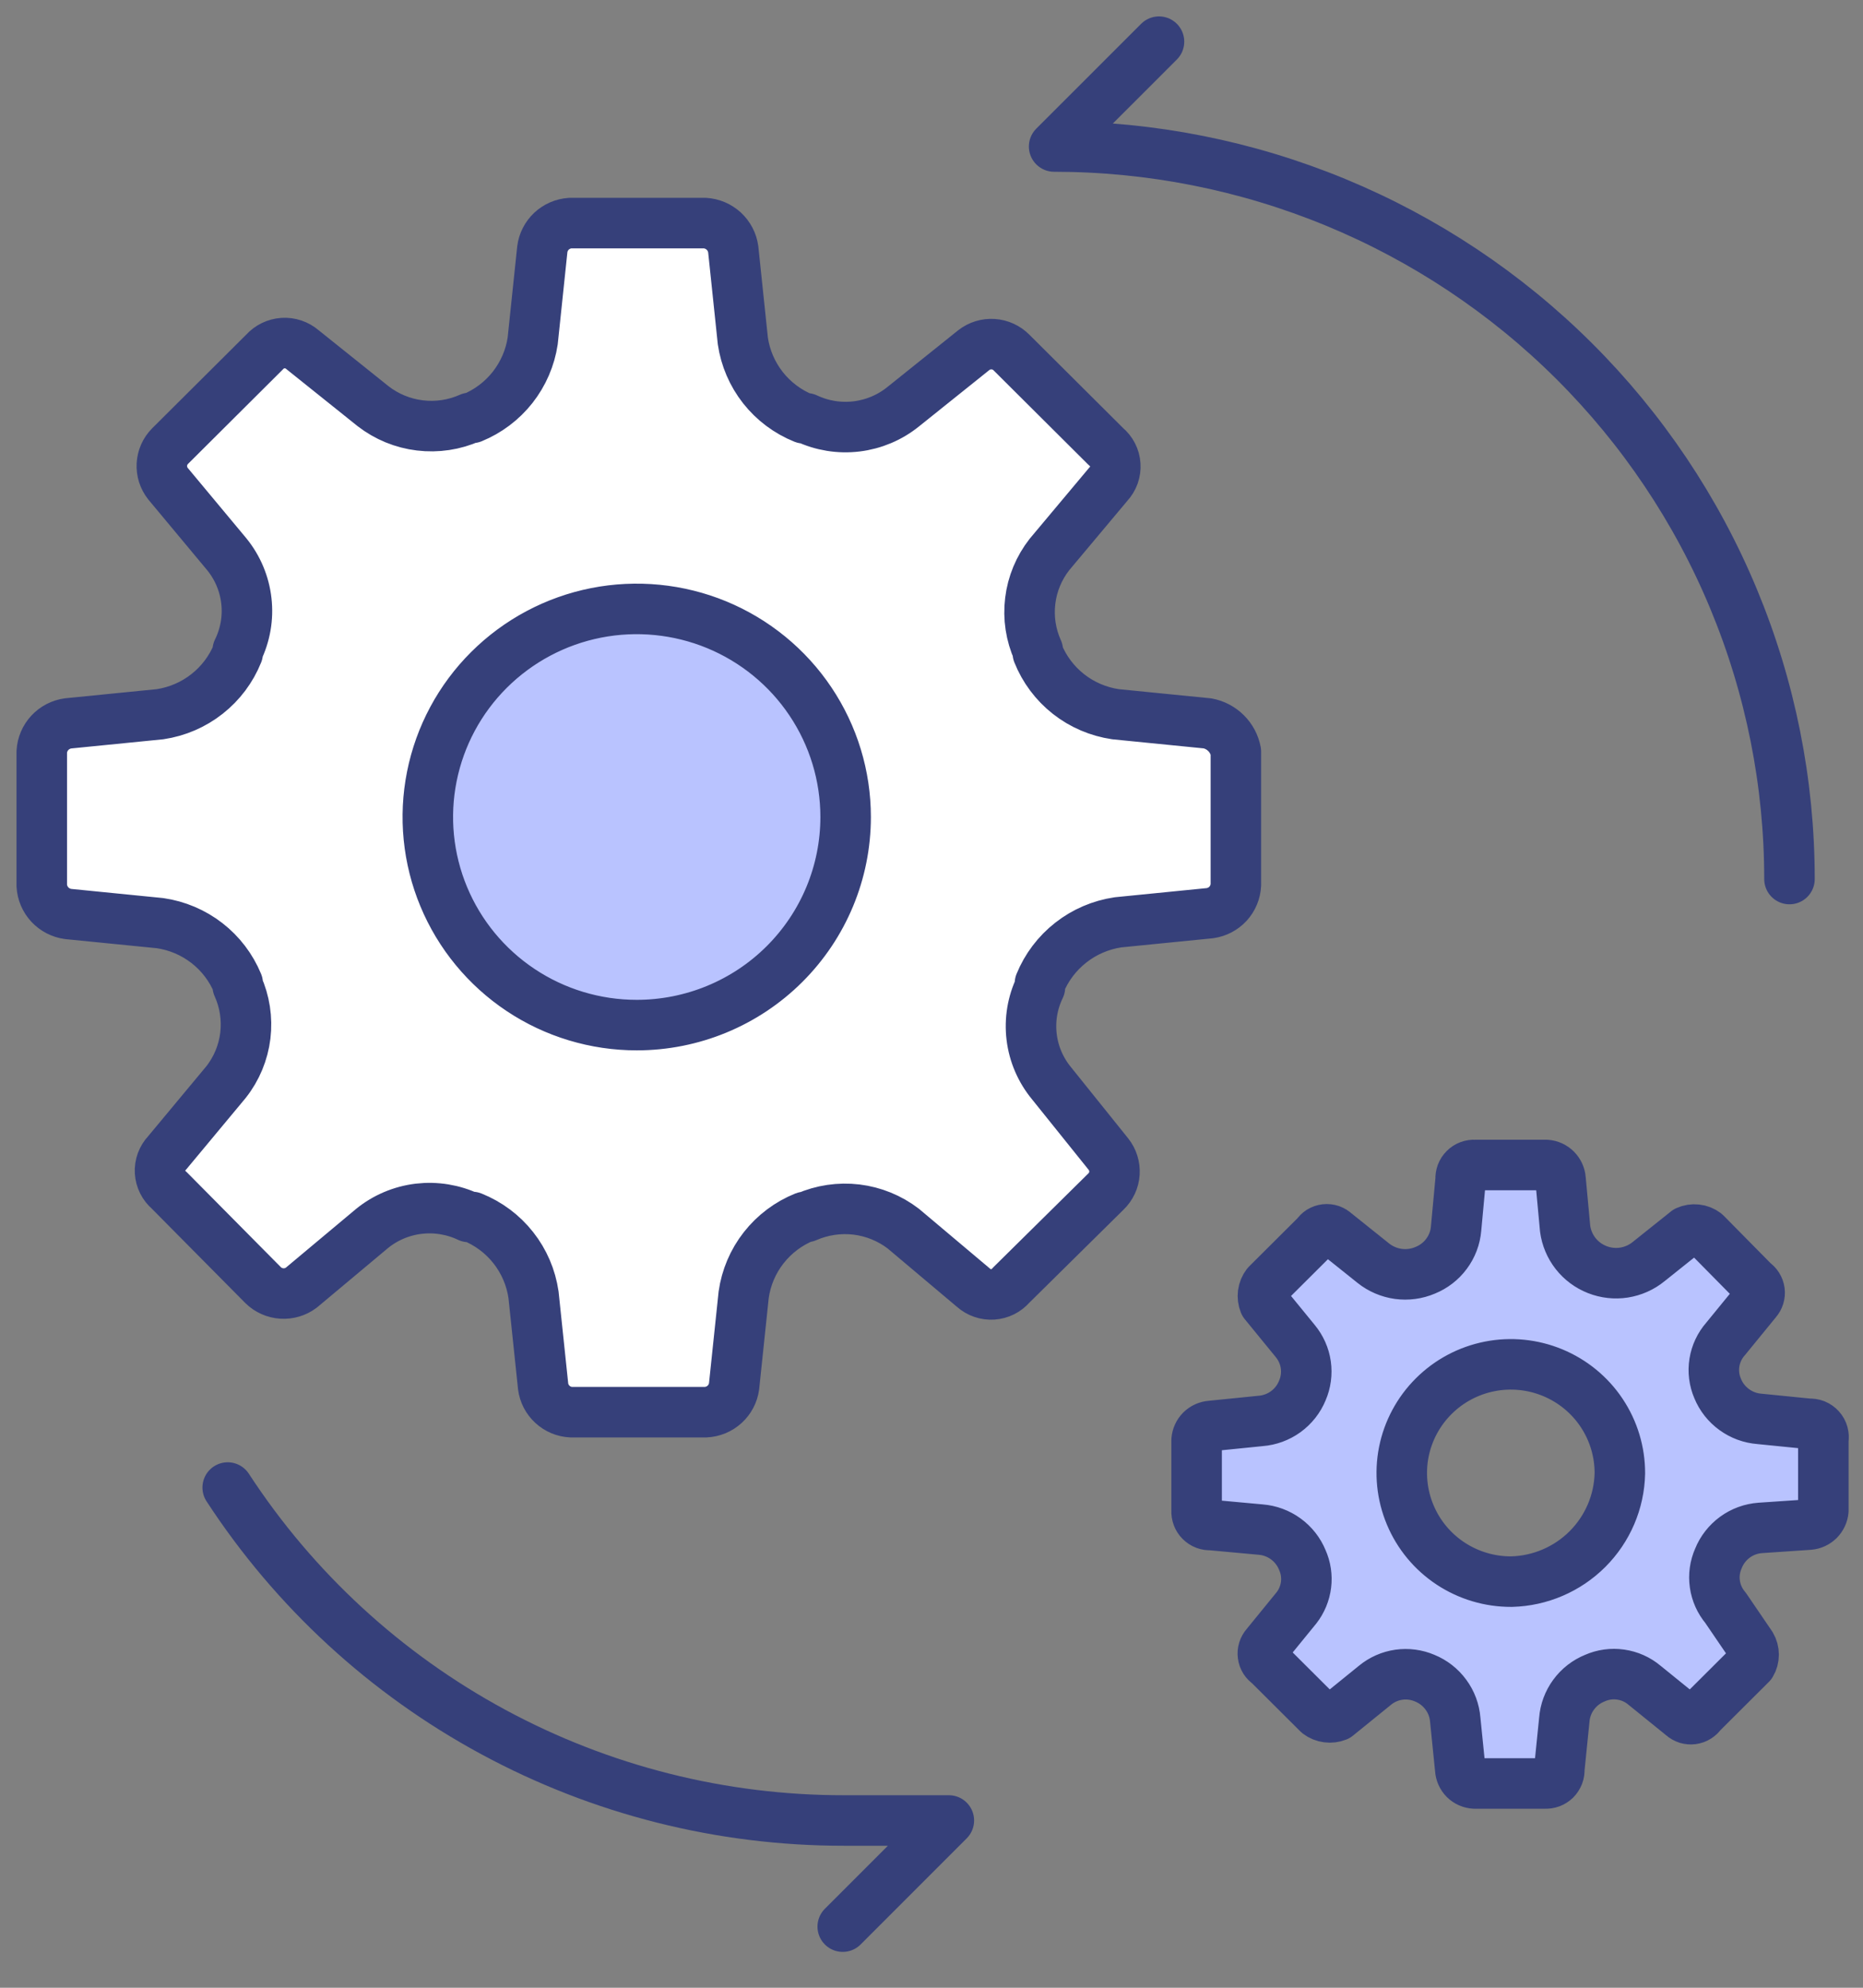
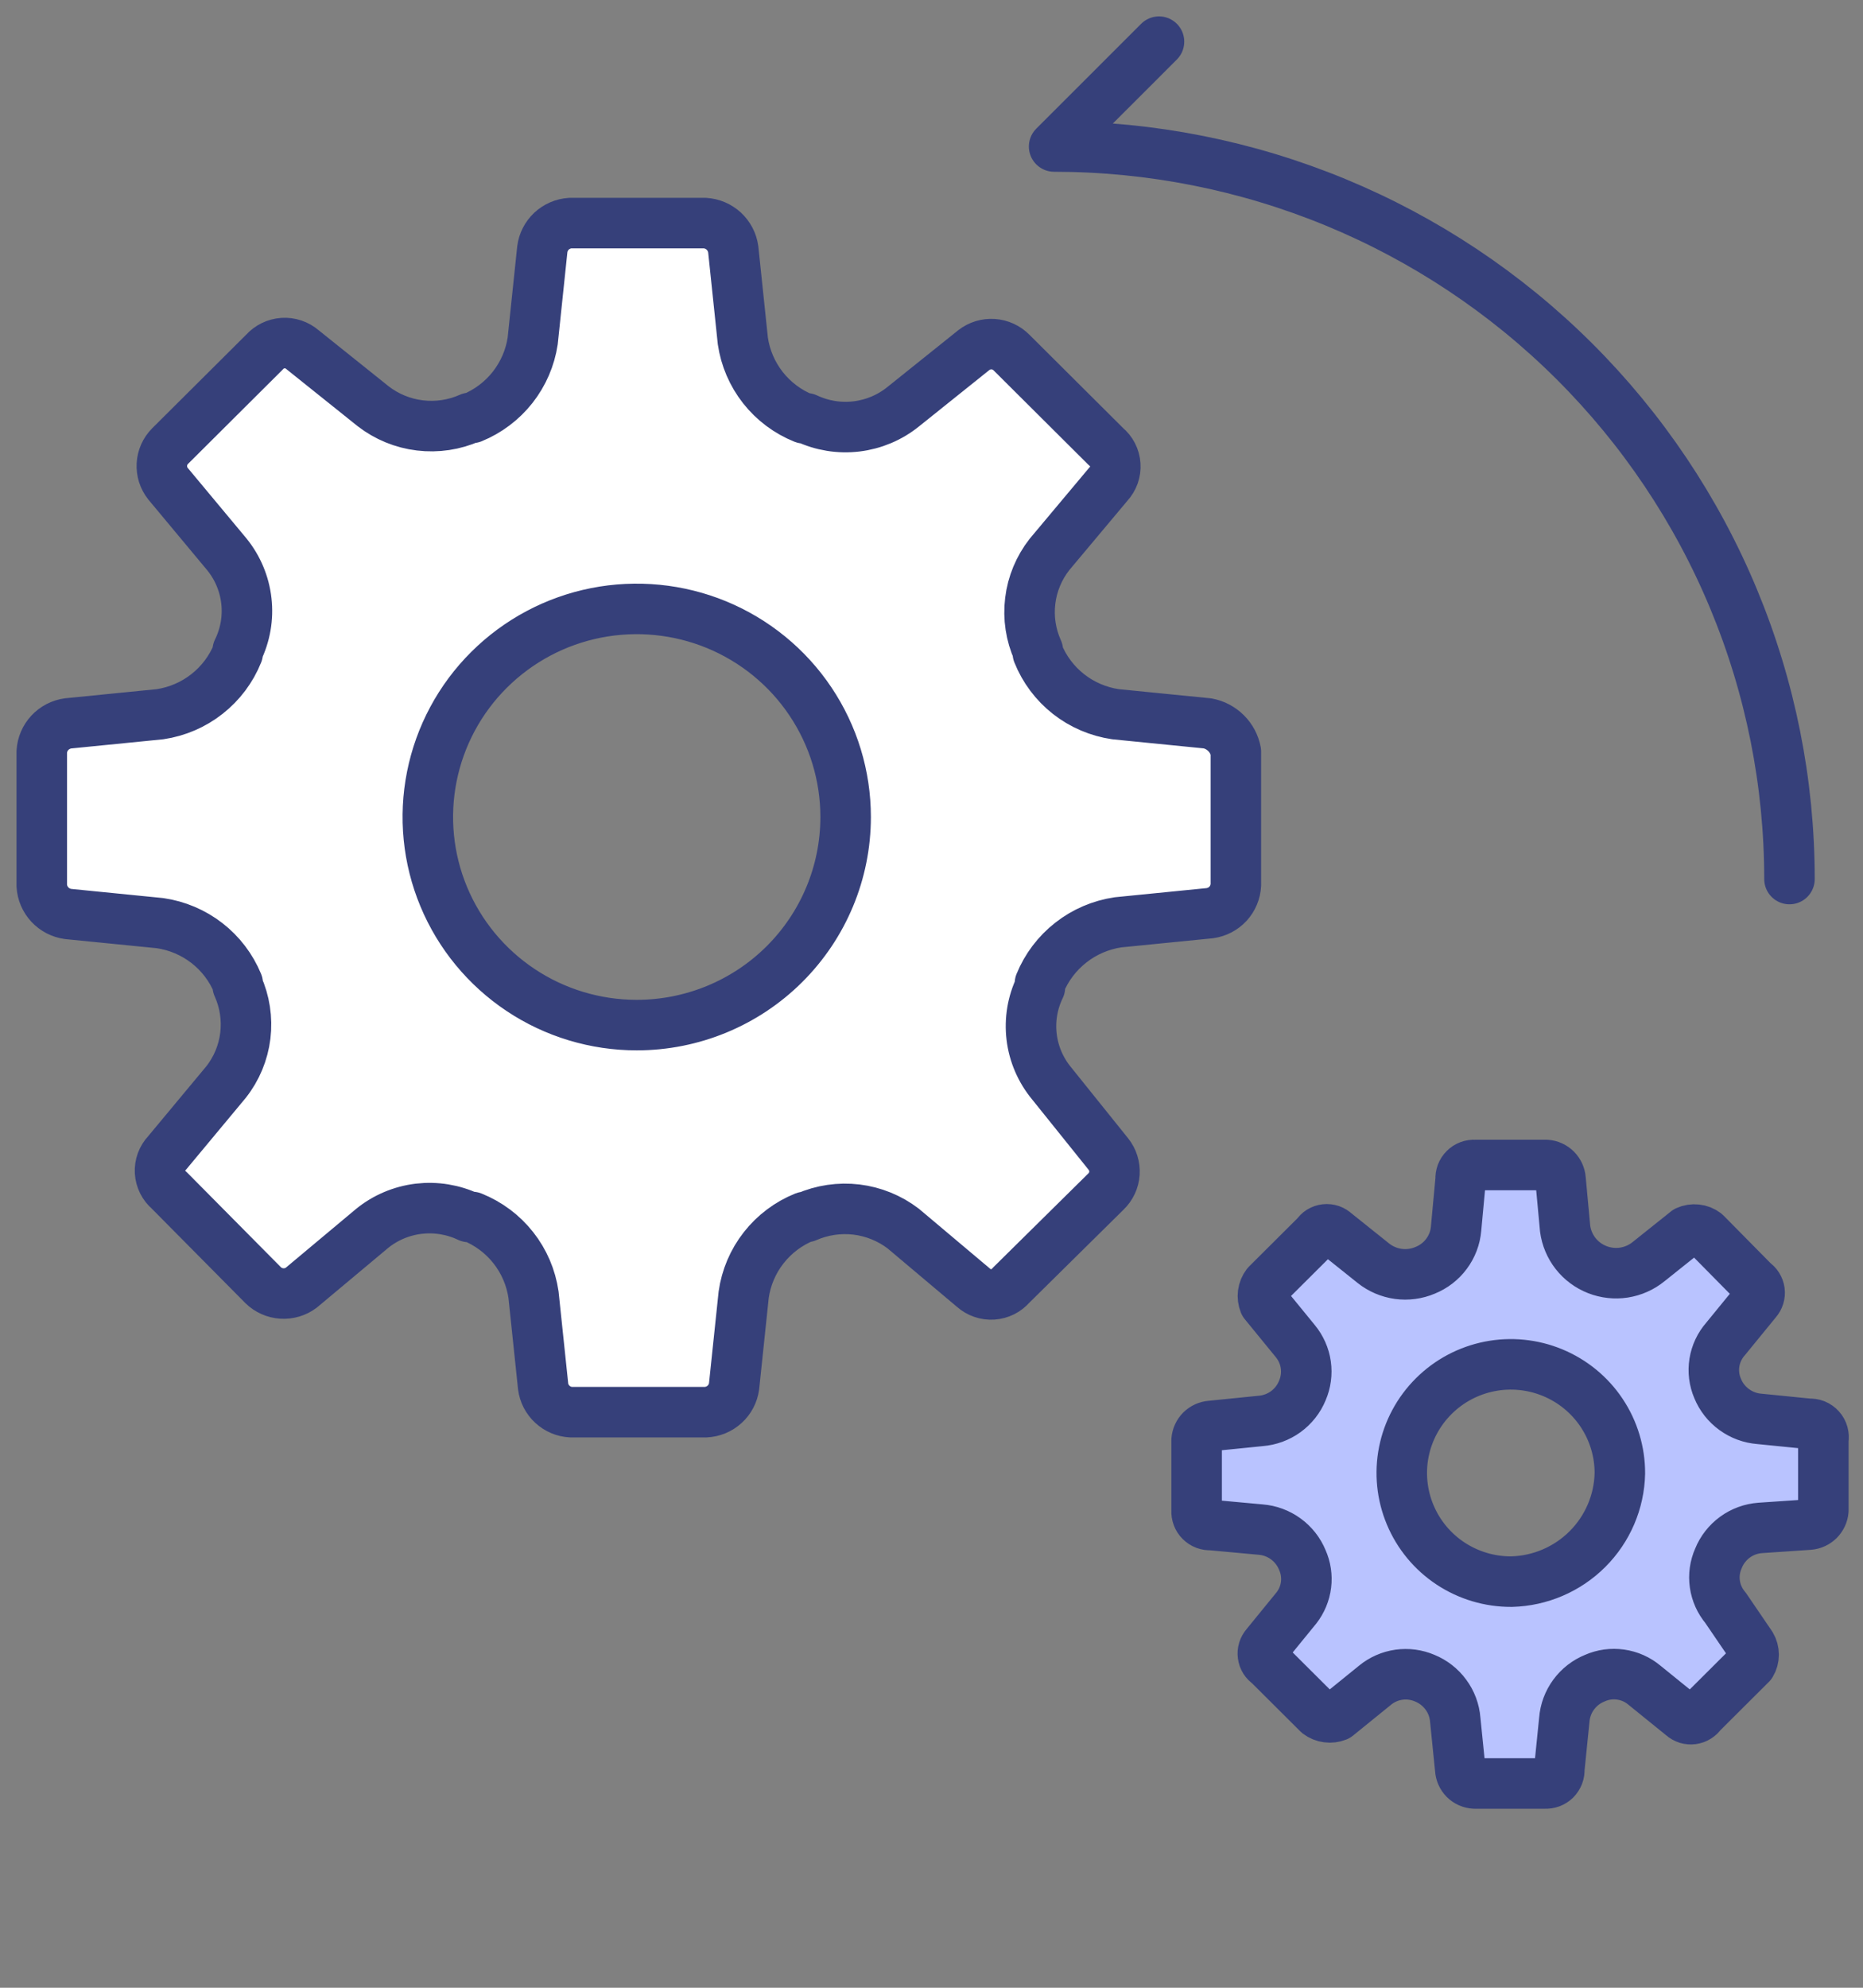
<svg xmlns="http://www.w3.org/2000/svg" width="45" height="48" viewBox="0 0 45 48" fill="none">
  <rect x="0" y="0" width="45" height="48" fill="#808080" stroke="none" />
  <g clip-path="url(#clip0_99_59)">
    <path d="M43.224 21.227C43.224 18.904 42.765 16.604 41.872 14.458C40.98 12.312 39.671 10.362 38.022 8.719C36.373 7.077 34.414 5.774 32.26 4.885C30.105 3.996 27.795 3.538 25.462 3.538L27.995 1.006" stroke="#36407A" stroke-width="1.22" stroke-linecap="round" stroke-linejoin="round" />
-     <path d="M5.5 35.921C7.111 38.391 9.317 40.421 11.917 41.825C14.517 43.23 17.428 43.964 20.386 43.961H22.919L20.356 46.524" stroke="#36407A" stroke-width="1.22" stroke-linecap="round" stroke-linejoin="round" />
-     <circle cx="15.421" cy="19.466" r="5.309" fill="#B9C3FF" />
    <path d="M29.166 17.468L26.945 17.247C26.53 17.186 26.137 17.018 25.808 16.759C25.478 16.499 25.223 16.158 25.068 15.769V15.709C24.898 15.333 24.835 14.918 24.885 14.509C24.934 14.1 25.096 13.712 25.351 13.387L26.774 11.689C26.832 11.627 26.876 11.553 26.905 11.473C26.933 11.393 26.945 11.308 26.939 11.224C26.934 11.139 26.911 11.056 26.872 10.981C26.833 10.905 26.779 10.838 26.713 10.784L24.432 8.513C24.314 8.394 24.157 8.322 23.99 8.311C23.822 8.3 23.657 8.35 23.524 8.453L21.819 9.819C21.495 10.082 21.103 10.247 20.689 10.297C20.274 10.347 19.854 10.279 19.477 10.101H19.417C19.028 9.945 18.688 9.69 18.429 9.362C18.171 9.034 18.003 8.644 17.943 8.232L17.711 6.02C17.688 5.852 17.607 5.697 17.482 5.581C17.357 5.466 17.195 5.397 17.025 5.387H13.775C13.606 5.398 13.446 5.467 13.322 5.582C13.199 5.698 13.12 5.853 13.099 6.02L12.867 8.232C12.806 8.641 12.638 9.028 12.382 9.354C12.125 9.68 11.788 9.934 11.404 10.091H11.353C10.974 10.26 10.556 10.323 10.143 10.273C9.731 10.224 9.34 10.063 9.012 9.809L7.306 8.443C7.176 8.331 7.007 8.274 6.835 8.285C6.663 8.297 6.502 8.375 6.388 8.503L4.107 10.774C3.989 10.893 3.919 11.05 3.91 11.217C3.901 11.384 3.953 11.548 4.057 11.679L5.48 13.387C5.741 13.709 5.905 14.099 5.951 14.51C5.998 14.921 5.925 15.337 5.742 15.709V15.769C5.586 16.157 5.331 16.498 5.001 16.757C4.672 17.017 4.28 17.185 3.865 17.247L1.645 17.468C1.476 17.491 1.32 17.572 1.204 17.696C1.088 17.821 1.019 17.982 1.009 18.151V21.387C1.019 21.557 1.088 21.718 1.204 21.843C1.32 21.967 1.476 22.048 1.645 22.071L3.865 22.292C4.278 22.352 4.668 22.517 4.998 22.773C5.327 23.028 5.583 23.365 5.742 23.749V23.81C5.912 24.185 5.975 24.6 5.926 25.01C5.876 25.419 5.715 25.807 5.459 26.131L4.037 27.84C3.978 27.901 3.933 27.974 3.903 28.054C3.874 28.133 3.861 28.218 3.866 28.303C3.871 28.387 3.893 28.47 3.931 28.546C3.969 28.622 4.022 28.689 4.087 28.744L6.358 31.036C6.478 31.153 6.637 31.224 6.806 31.235C6.974 31.246 7.141 31.197 7.276 31.096L8.982 29.669C9.305 29.405 9.697 29.239 10.111 29.189C10.526 29.14 10.946 29.208 11.323 29.387H11.404C11.795 29.544 12.138 29.799 12.398 30.129C12.659 30.459 12.827 30.852 12.887 31.267L13.119 33.478C13.14 33.644 13.22 33.798 13.344 33.912C13.467 34.026 13.627 34.093 13.795 34.101H17.045C17.215 34.093 17.376 34.027 17.501 33.913C17.627 33.799 17.708 33.645 17.731 33.478L17.963 31.267C18.021 30.852 18.188 30.46 18.447 30.13C18.706 29.8 19.047 29.544 19.437 29.387H19.477C19.857 29.221 20.275 29.159 20.687 29.208C21.099 29.258 21.49 29.417 21.819 29.669L23.514 31.096C23.577 31.152 23.651 31.196 23.731 31.223C23.811 31.251 23.896 31.262 23.981 31.257C24.066 31.251 24.148 31.229 24.224 31.191C24.3 31.153 24.367 31.1 24.422 31.036L26.713 28.774C26.834 28.658 26.908 28.501 26.919 28.334C26.93 28.166 26.878 28.001 26.774 27.87L25.401 26.161C25.137 25.842 24.969 25.453 24.919 25.042C24.869 24.63 24.938 24.213 25.119 23.84V23.749C25.277 23.361 25.535 23.02 25.866 22.761C26.196 22.502 26.589 22.334 27.006 22.272L29.226 22.051C29.394 22.027 29.549 21.946 29.663 21.822C29.777 21.697 29.844 21.536 29.852 21.367V18.151C29.82 17.982 29.738 17.826 29.615 17.704C29.492 17.582 29.336 17.499 29.166 17.468ZM15.38 24.754C14.382 24.754 13.406 24.46 12.576 23.907C11.747 23.355 11.1 22.57 10.718 21.652C10.336 20.734 10.236 19.724 10.431 18.749C10.626 17.774 11.106 16.879 11.812 16.176C12.518 15.473 13.417 14.994 14.396 14.8C15.374 14.607 16.389 14.706 17.311 15.086C18.233 15.467 19.021 16.111 19.575 16.937C20.13 17.764 20.426 18.735 20.426 19.729C20.426 21.062 19.894 22.34 18.948 23.282C18.002 24.225 16.718 24.754 15.38 24.754Z" fill="white" stroke="#36407A" stroke-width="1.22" stroke-linecap="round" stroke-linejoin="round" />
    <path d="M43.699 34.383L42.498 34.263C42.278 34.246 42.067 34.168 41.889 34.038C41.711 33.909 41.572 33.733 41.489 33.529C41.404 33.332 41.377 33.115 41.411 32.904C41.445 32.692 41.538 32.494 41.68 32.333L42.427 31.419C42.456 31.386 42.477 31.348 42.49 31.307C42.503 31.265 42.507 31.222 42.501 31.179C42.495 31.136 42.48 31.095 42.457 31.058C42.434 31.021 42.403 30.99 42.367 30.966L41.196 29.78C41.132 29.732 41.056 29.701 40.976 29.693C40.896 29.684 40.815 29.697 40.742 29.73L39.823 30.464C39.652 30.604 39.447 30.695 39.228 30.73C39.009 30.764 38.786 30.739 38.58 30.658C38.374 30.577 38.193 30.443 38.057 30.269C37.921 30.095 37.834 29.888 37.805 29.67L37.694 28.474C37.687 28.386 37.649 28.303 37.586 28.24C37.523 28.177 37.44 28.139 37.351 28.132H35.625C35.579 28.129 35.533 28.136 35.49 28.152C35.447 28.168 35.408 28.193 35.376 28.226C35.343 28.258 35.318 28.297 35.302 28.34C35.286 28.383 35.279 28.428 35.282 28.474L35.171 29.67C35.152 29.89 35.072 30.1 34.94 30.277C34.808 30.455 34.63 30.592 34.424 30.675C34.22 30.762 33.995 30.792 33.775 30.762C33.554 30.731 33.346 30.642 33.173 30.504L32.255 29.77C32.223 29.739 32.186 29.716 32.144 29.701C32.103 29.687 32.059 29.682 32.015 29.687C31.972 29.692 31.93 29.706 31.892 29.729C31.855 29.753 31.824 29.784 31.8 29.821L30.599 31.017C30.551 31.08 30.52 31.155 30.509 31.235C30.499 31.314 30.509 31.395 30.539 31.469L31.286 32.383C31.422 32.548 31.511 32.746 31.541 32.957C31.571 33.168 31.542 33.384 31.457 33.58C31.374 33.783 31.235 33.959 31.057 34.089C30.879 34.218 30.668 34.296 30.448 34.313L29.247 34.434C29.158 34.441 29.075 34.479 29.012 34.541C28.949 34.604 28.911 34.687 28.904 34.776V36.484C28.901 36.53 28.908 36.575 28.924 36.618C28.94 36.661 28.965 36.7 28.998 36.732C29.03 36.764 29.069 36.79 29.112 36.806C29.155 36.822 29.201 36.829 29.247 36.826L30.448 36.936C30.668 36.953 30.879 37.031 31.057 37.161C31.235 37.29 31.374 37.467 31.457 37.67C31.541 37.857 31.572 38.064 31.547 38.267C31.522 38.471 31.442 38.664 31.316 38.826L30.579 39.73C30.55 39.763 30.529 39.801 30.516 39.842C30.503 39.884 30.5 39.927 30.506 39.97C30.511 40.013 30.526 40.054 30.549 40.091C30.573 40.128 30.603 40.159 30.64 40.182L31.841 41.379C31.905 41.427 31.98 41.458 32.06 41.468C32.139 41.479 32.22 41.469 32.295 41.439L33.213 40.695C33.378 40.559 33.578 40.471 33.789 40.441C34.001 40.411 34.218 40.44 34.414 40.524C34.618 40.607 34.795 40.745 34.925 40.923C35.056 41.1 35.134 41.31 35.151 41.529L35.272 42.725C35.277 42.814 35.315 42.898 35.378 42.962C35.441 43.025 35.526 43.062 35.615 43.067H37.321C37.366 43.07 37.412 43.063 37.455 43.047C37.498 43.031 37.537 43.006 37.57 42.974C37.602 42.941 37.627 42.902 37.644 42.859C37.66 42.817 37.667 42.771 37.664 42.725L37.785 41.529C37.802 41.31 37.88 41.1 38.01 40.923C38.14 40.745 38.317 40.607 38.522 40.524C38.718 40.437 38.934 40.407 39.147 40.438C39.359 40.468 39.559 40.557 39.722 40.695L40.641 41.439C40.673 41.468 40.712 41.489 40.753 41.502C40.795 41.514 40.839 41.518 40.882 41.512C40.925 41.506 40.966 41.492 41.003 41.468C41.04 41.445 41.071 41.415 41.095 41.379L42.296 40.182C42.337 40.114 42.358 40.036 42.358 39.956C42.358 39.877 42.337 39.799 42.296 39.73L41.68 38.826C41.542 38.663 41.452 38.464 41.422 38.252C41.391 38.041 41.422 37.825 41.509 37.63C41.591 37.426 41.73 37.249 41.908 37.119C42.086 36.989 42.298 36.912 42.518 36.896L43.699 36.816C43.787 36.809 43.871 36.77 43.934 36.708C43.996 36.645 44.035 36.562 44.042 36.474V34.765C44.051 34.717 44.049 34.666 44.036 34.619C44.023 34.571 43.999 34.527 43.965 34.49C43.932 34.453 43.891 34.424 43.845 34.405C43.798 34.387 43.748 34.38 43.699 34.383ZM36.503 38.193C35.981 38.195 35.471 38.042 35.036 37.755C34.601 37.467 34.262 37.058 34.062 36.578C33.861 36.098 33.808 35.57 33.909 35.06C34.011 34.55 34.262 34.082 34.631 33.715C35 33.347 35.47 33.097 35.982 32.996C36.494 32.895 37.024 32.948 37.506 33.148C37.987 33.348 38.399 33.685 38.687 34.118C38.976 34.551 39.129 35.06 39.127 35.58C39.112 36.266 38.832 36.92 38.345 37.407C37.858 37.893 37.203 38.175 36.513 38.193H36.503Z" fill="#B9C3FF" stroke="#36407A" stroke-width="1.22" stroke-linecap="round" stroke-linejoin="round" />
  </g>
  <defs>
    <clipPath id="clip0_99_59">
      <rect width="45" height="47.528" fill="white" />
    </clipPath>
  </defs>
</svg>